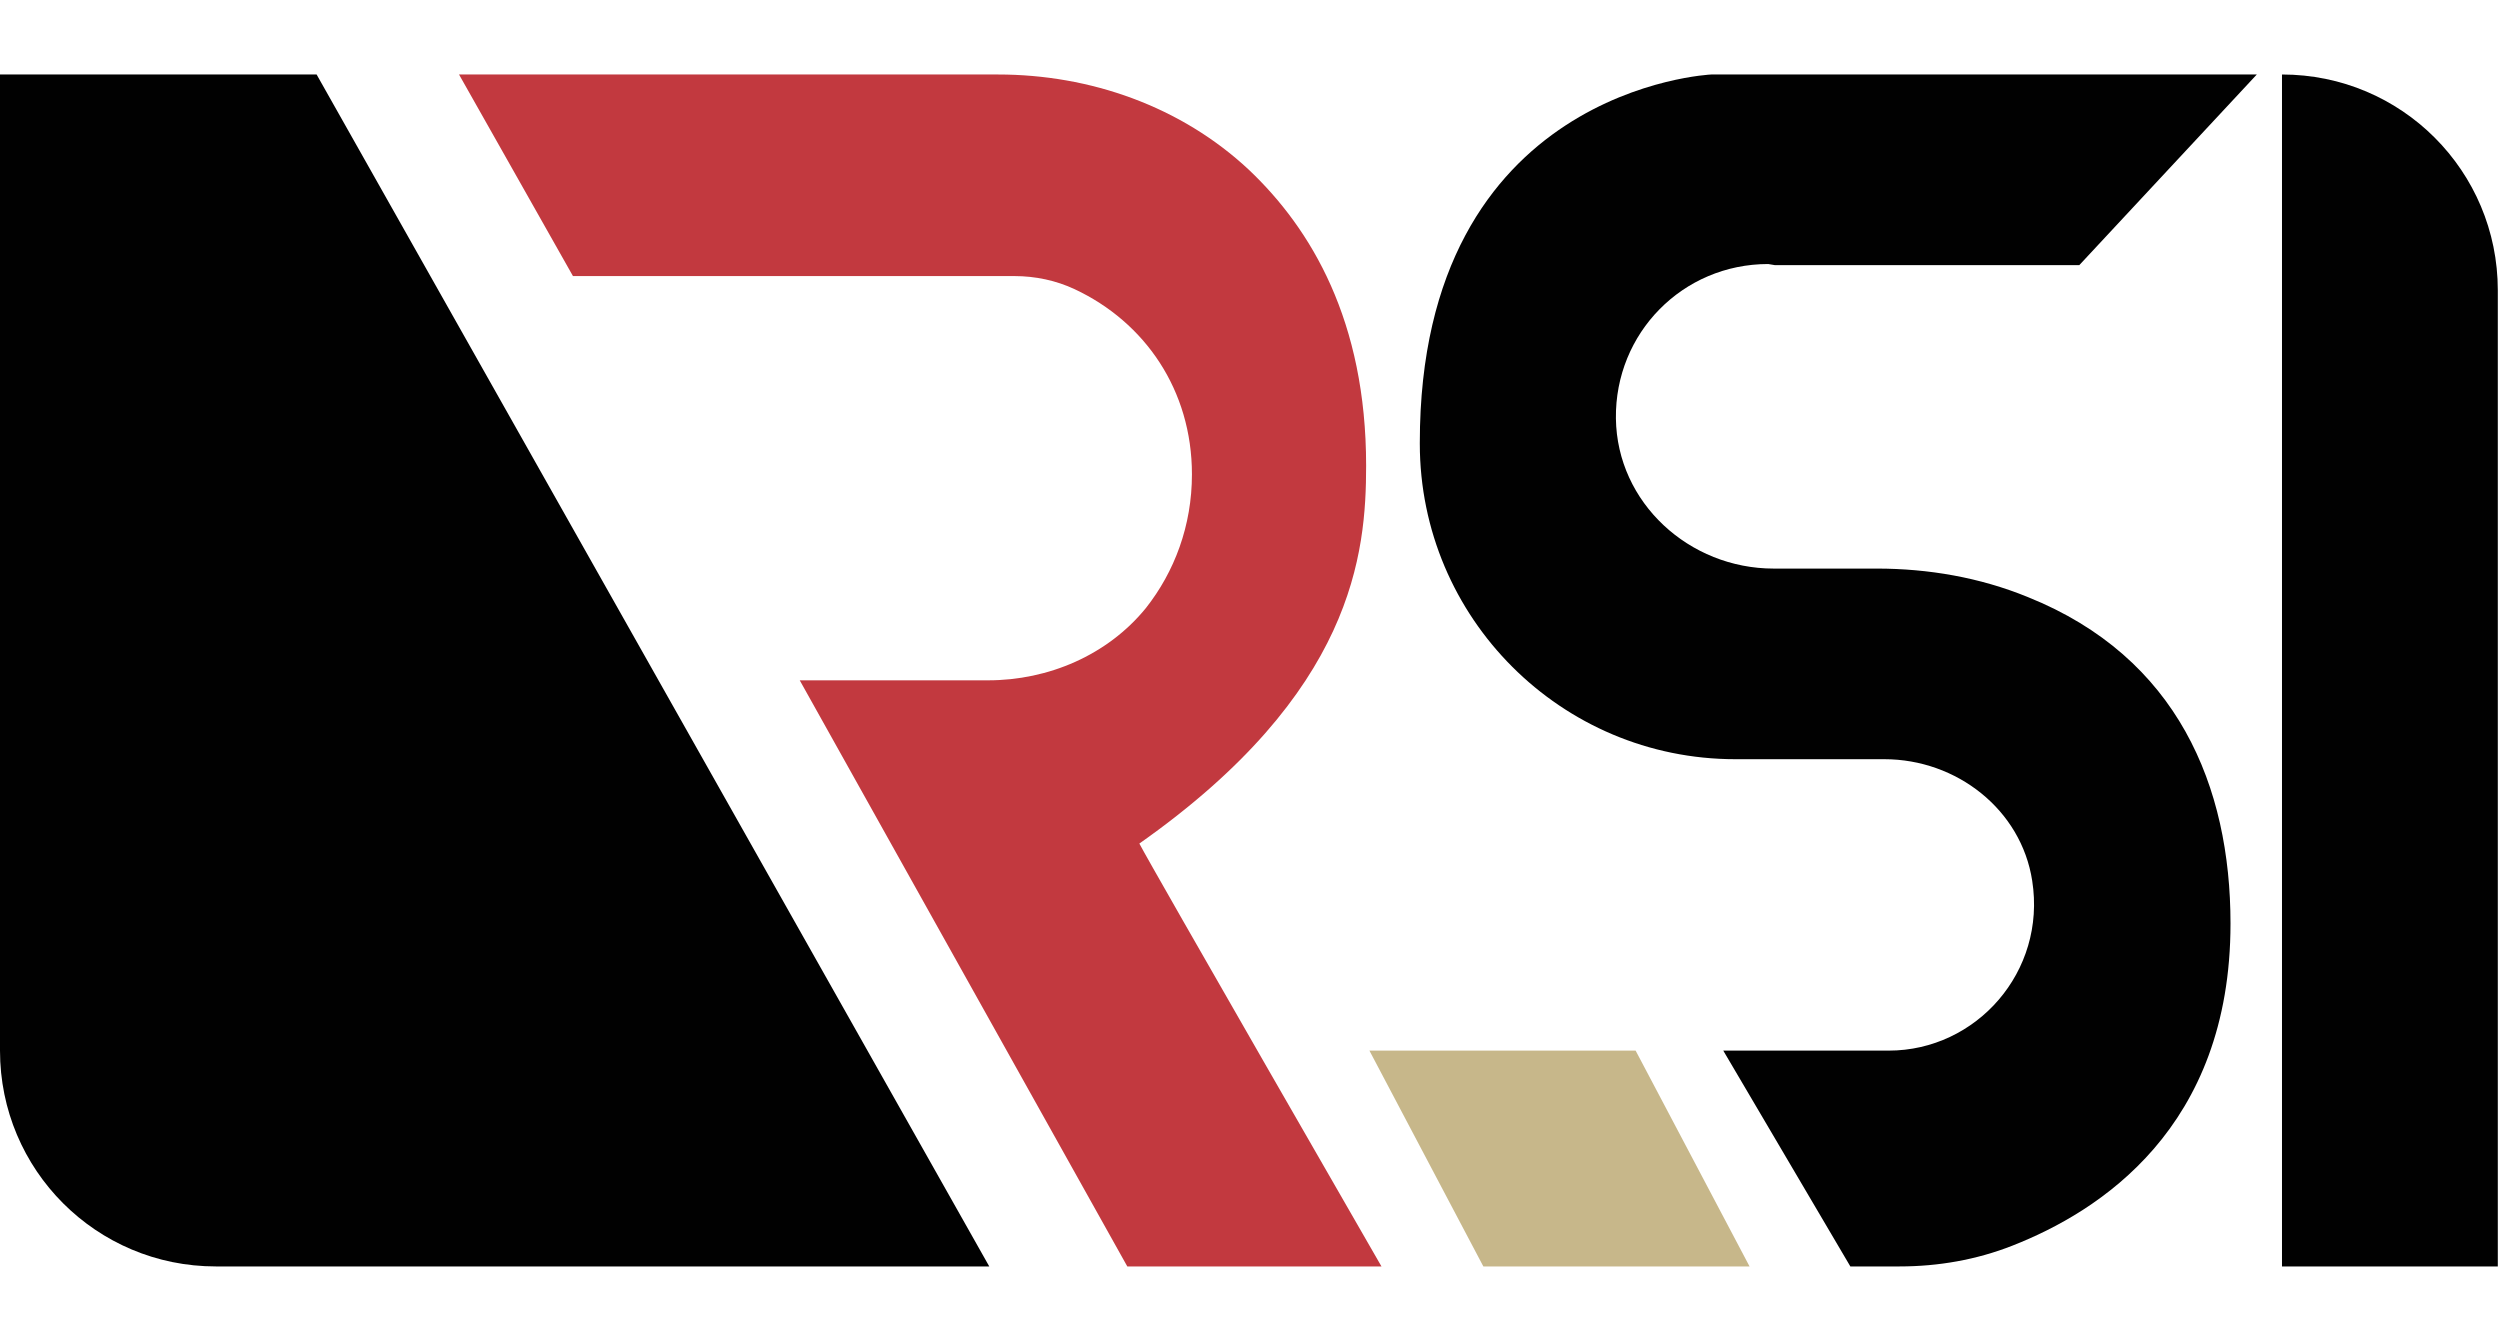
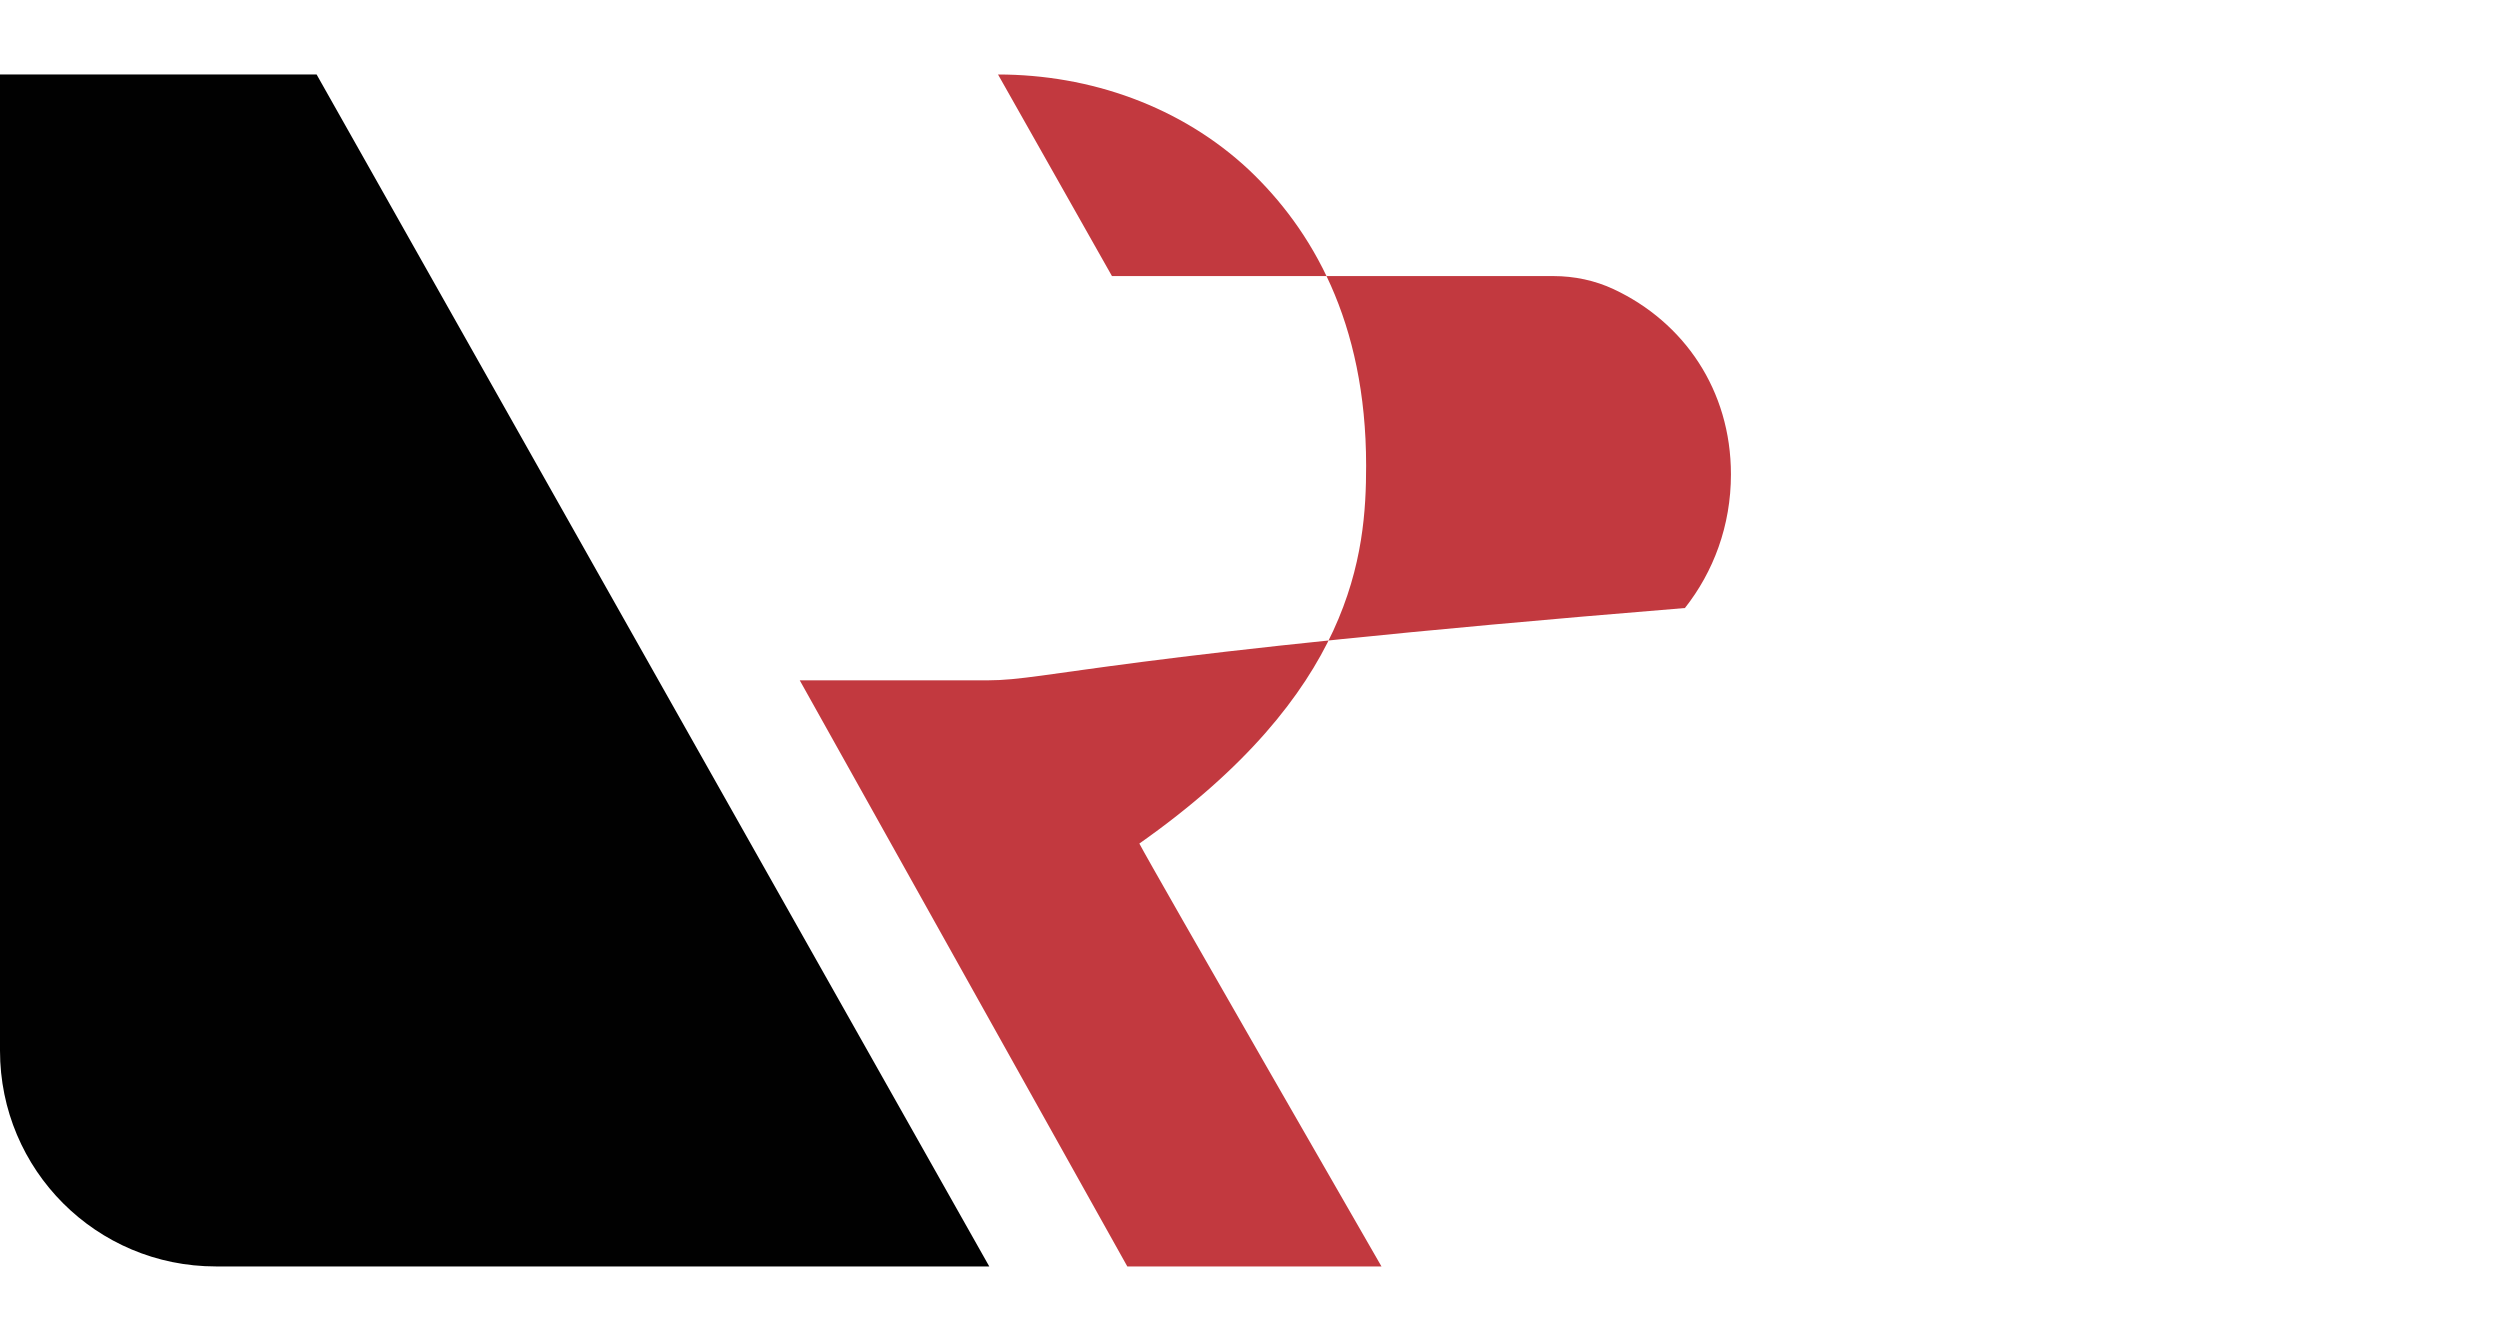
<svg xmlns="http://www.w3.org/2000/svg" version="1.1" id="Layer_1" x="0px" y="0px" viewBox="0 0 228.2 122.4" style="enable-background:new 0 0 228.2 122.4;" xml:space="preserve">
  <style type="text/css">
	.st0{fill:#C7B78A;}
	.st1{fill:#010101;}
	.st2{fill:#C2393F;}
</style>
  <g>
-     <polygon class="st0" points="159.7,115.6 135.4,115.6 125,95.9 149.3,95.9  " />
-     <path class="st1" d="M162,24.2h27.8L206,6.8h-49.8c0,0-26.6,1.2-26.6,33.6v0.1c0,15.9,12.9,28.8,28.8,28.8h13.6   c6.6,0,12.5,4.6,13.5,11.1c1.3,8.3-5.1,15.5-13.1,15.5h-15.1l11.6,19.7h4.5c3.5,0,7-0.6,10.3-1.9c7.9-3.1,19.9-10.7,19.9-29.4   c0-12.5-4.8-24.3-18.5-29.8c-4.4-1.8-9.1-2.6-13.8-2.6H162h-0.1c-7.7,0-14.3-6-14.4-13.7c-0.1-7.8,6.1-14.1,13.9-14.1L162,24.2   L162,24.2z" />
-     <path class="st1" d="M208.3,6.8L208.3,6.8c10.9,0,19.7,8.8,19.7,19.7v89.1h-19.7L208.3,6.8L208.3,6.8L208.3,6.8z" />
-     <path class="st2" d="M90.2,62.1H73l29.9,53.5h23.2c0,0-20.9-36.3-22.1-38.6c19.6-13.8,20.7-26.5,20.7-34.5c0-13.2-5-21.6-10.7-27   c-6.2-5.8-14.5-8.7-22.9-8.7H41.9l10.4,18.4h40.3c1.9,0,3.8,0.4,5.5,1.2c6.4,3,10.7,9.2,10.7,16.9c0,4.7-1.6,8.9-4.2,12.2   C101.1,59.8,95.7,62.1,90.2,62.1L90.2,62.1L90.2,62.1z" />
+     <path class="st2" d="M90.2,62.1H73l29.9,53.5h23.2c0,0-20.9-36.3-22.1-38.6c19.6-13.8,20.7-26.5,20.7-34.5c0-13.2-5-21.6-10.7-27   c-6.2-5.8-14.5-8.7-22.9-8.7l10.4,18.4h40.3c1.9,0,3.8,0.4,5.5,1.2c6.4,3,10.7,9.2,10.7,16.9c0,4.7-1.6,8.9-4.2,12.2   C101.1,59.8,95.7,62.1,90.2,62.1L90.2,62.1L90.2,62.1z" />
    <path class="st1" d="M90.3,115.6H19.7C8.8,115.6,0,106.8,0,95.9V6.8h28.9L90.3,115.6z" />
  </g>
</svg>